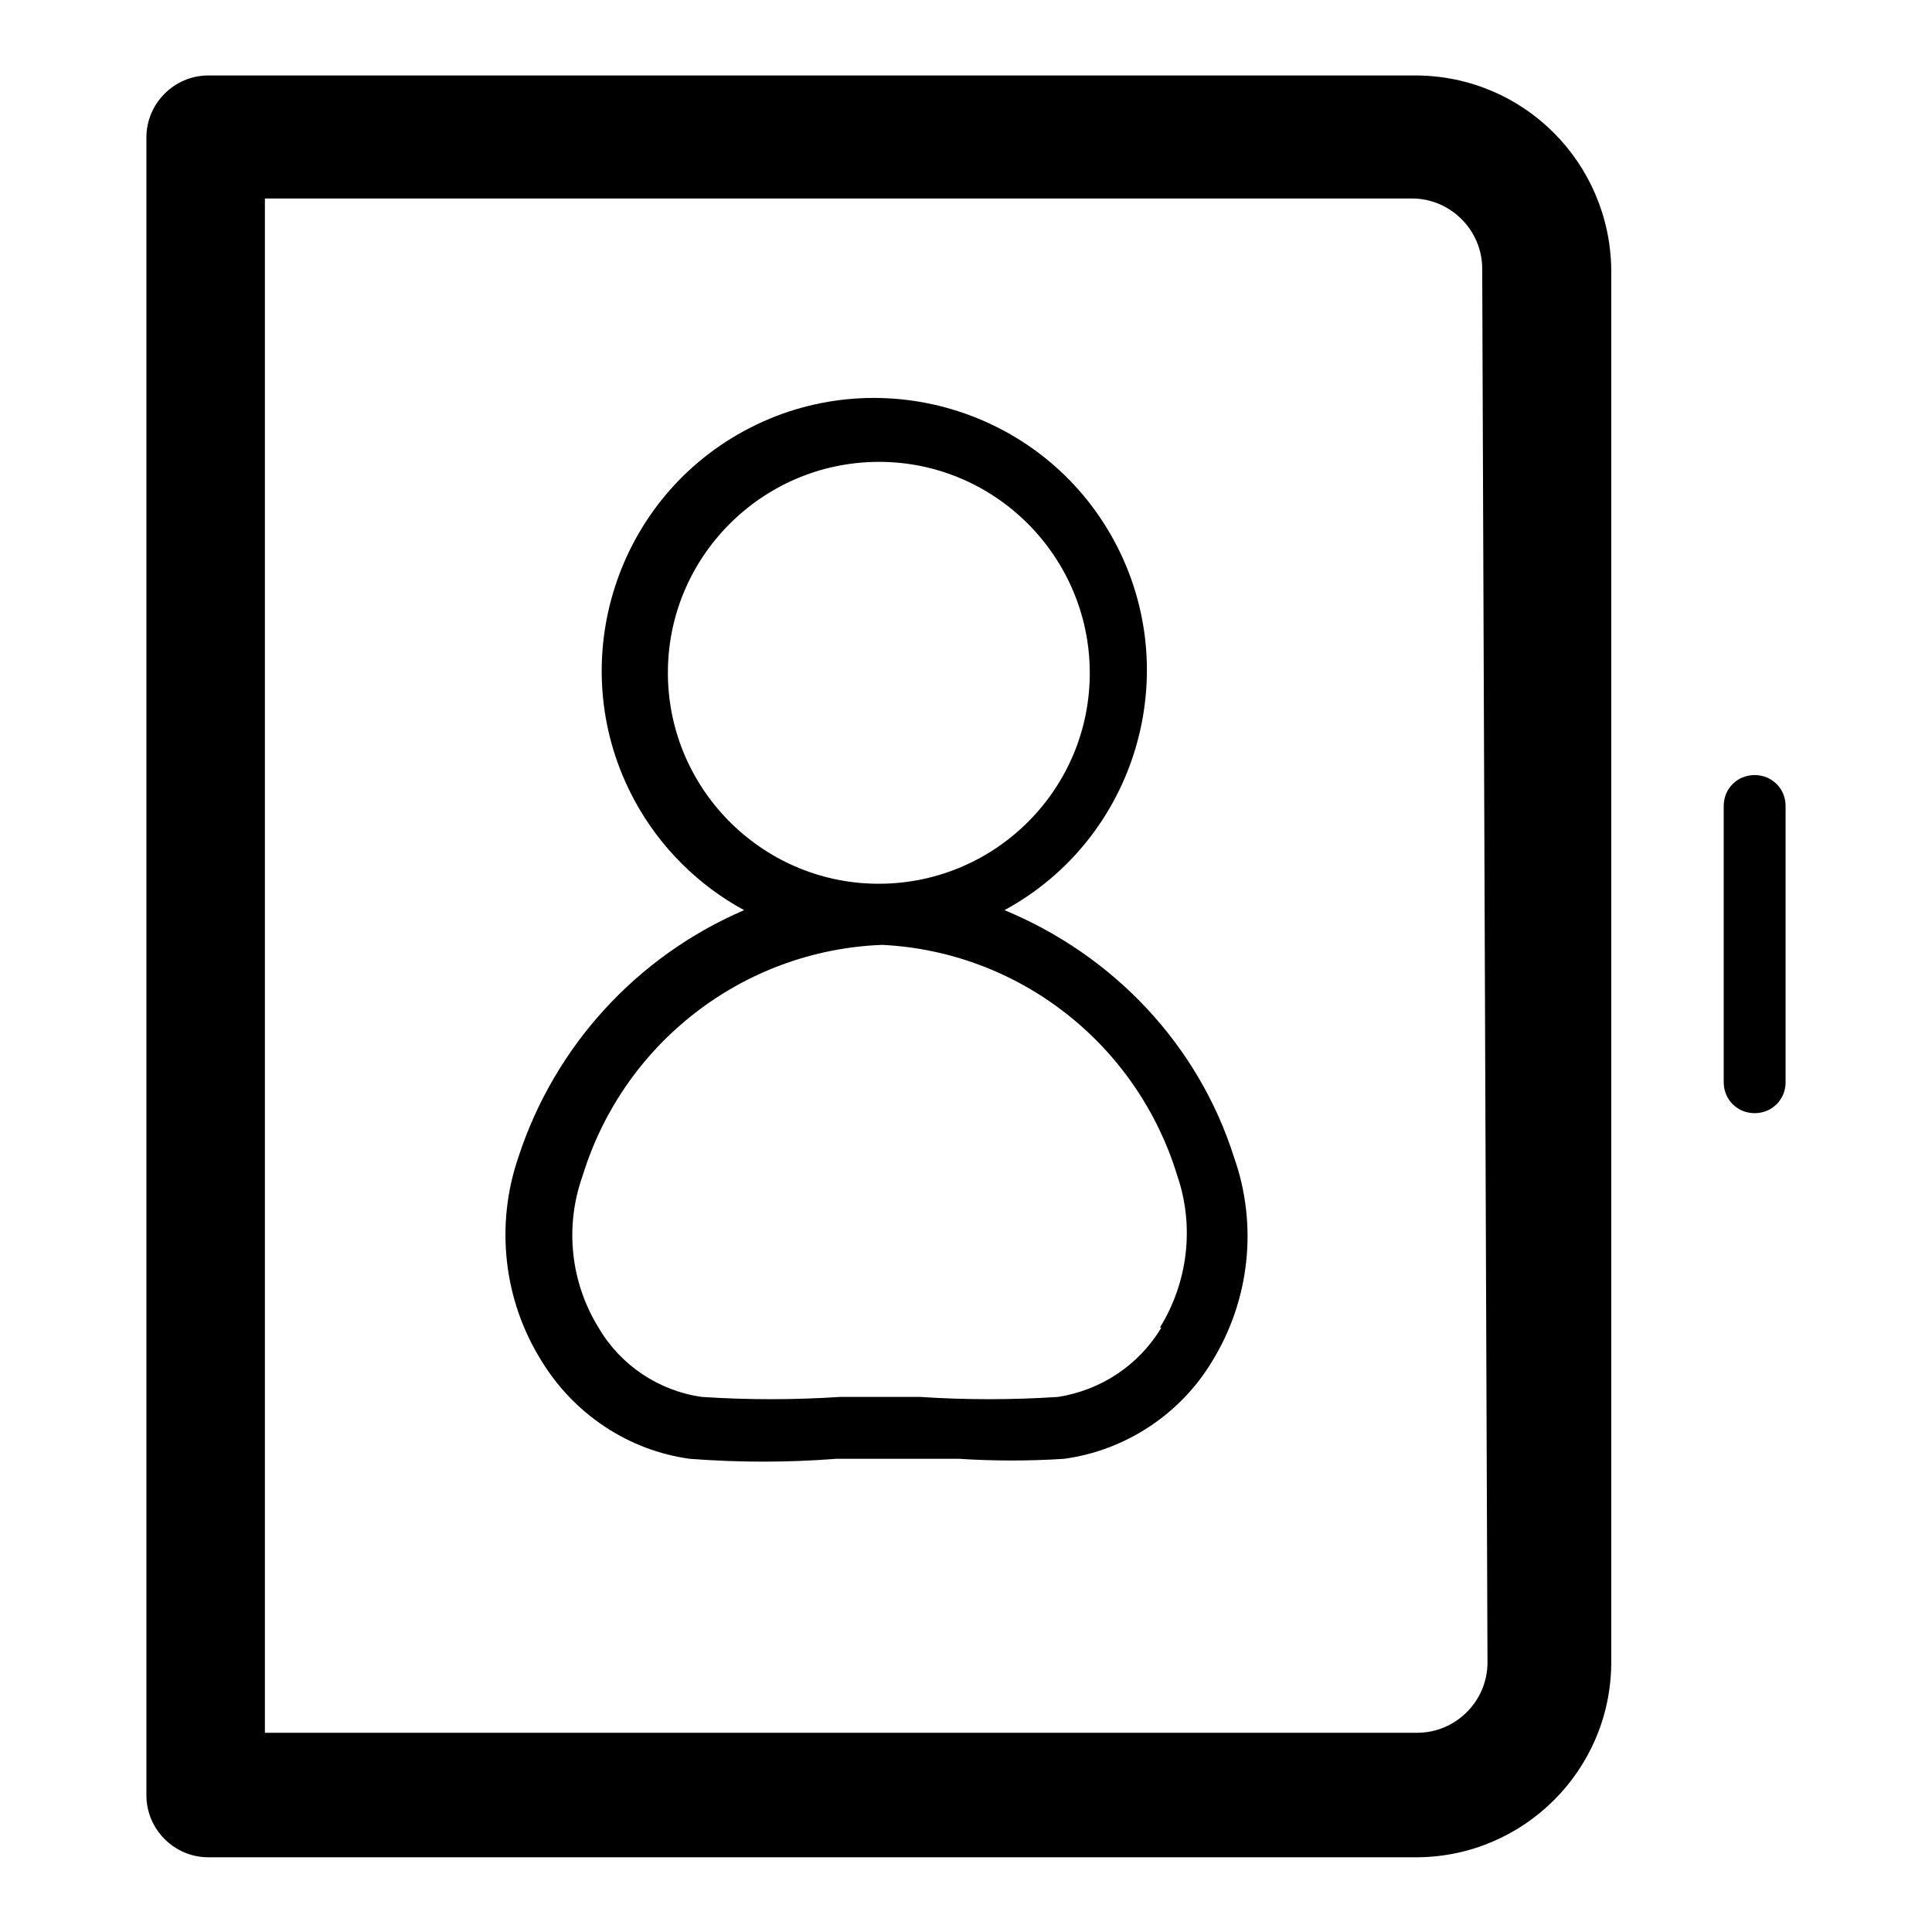
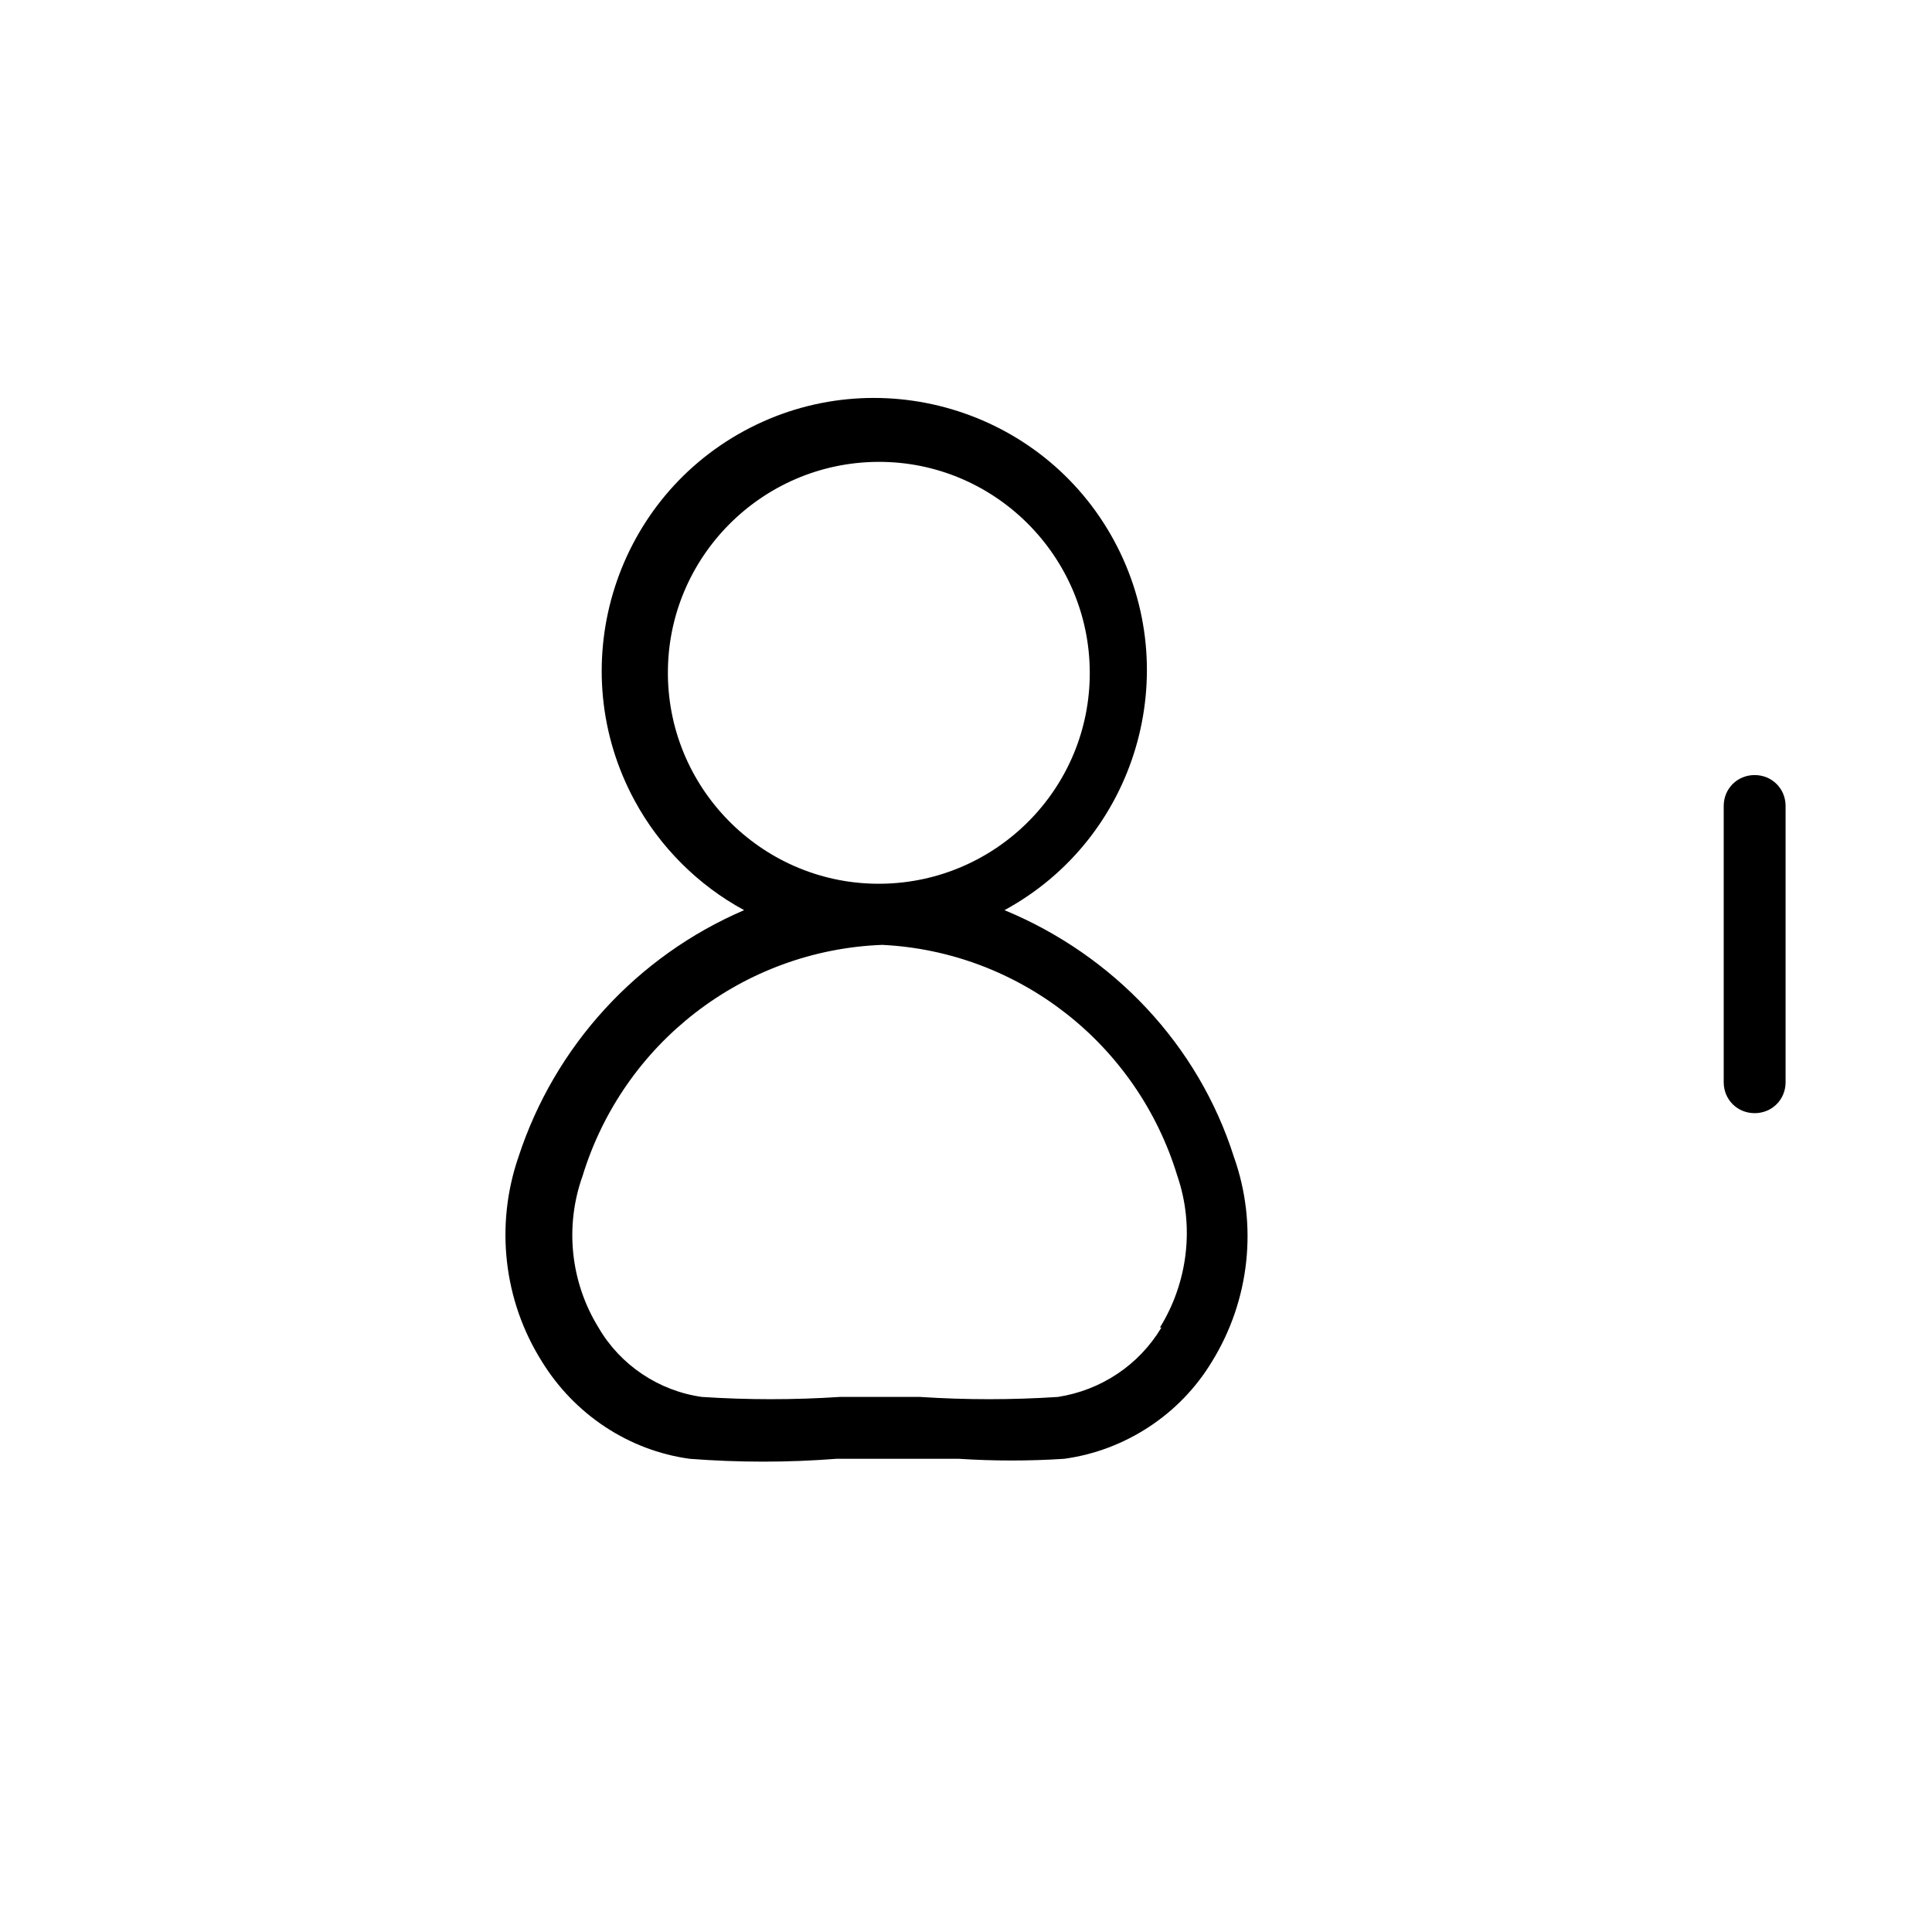
<svg xmlns="http://www.w3.org/2000/svg" version="1.1" x="0px" y="0px" viewBox="0 0 256 256" enable-background="new 0 0 256 256" xml:space="preserve">
  <g>
-     <path fill="#000000" d="M187.7,10H27.6c-4.5,0-8.2,3.7-8.2,8.2v219.7c0,4.5,3.7,8.2,8.2,8.2h160.2c14.1-0.1,25.6-11.5,25.7-25.7 V35.7C213.3,21.5,201.9,10.1,187.7,10z M197.1,220.3c0,5.1-4.2,9.3-9.3,9.3H35.1V26.3h152c5.1,0,9.3,4.2,9.3,9.3L197.1,220.3z" />
    <path fill="#000000" d="M133.1,120.6c17.5-9.5,24-31.5,14.5-49c-9.5-17.5-31.5-24-49-14.5c-17.5,9.5-24,31.5-14.5,49 c3.3,6.1,8.4,11.2,14.5,14.5c-14.2,6.1-25.1,18-29.9,32.7c-3.1,9-2,19,3.1,27.1c4.3,7,11.5,11.8,19.6,12.9c6.5,0.5,13,0.5,19.4,0 h16.3c4.6,0.3,9.3,0.3,13.9,0c8.1-1.1,15.4-5.9,19.6-12.9c5-8.1,6.1-18.1,2.9-27.1C158.8,138.5,147.6,126.6,133.1,120.6 L133.1,120.6z M88.5,89.3c-0.1-15.4,12.4-28,27.8-28.1c15.4-0.1,28,12.4,28.1,27.8c0.1,15.4-12.3,27.9-27.6,28.1 c-15.4,0.2-28.1-12.2-28.3-27.6C88.5,89.4,88.5,89.3,88.5,89.3z M153.9,175.9c-3,5-8,8.3-13.7,9.2c-6.1,0.4-12.2,0.4-18.3,0h-10.6 c-6.1,0.4-12.2,0.4-18.3,0c-5.7-0.8-10.8-4.2-13.7-9.2c-3.7-6-4.5-13.4-2.1-20.1c5.4-17.6,21.3-29.9,39.7-30.6 c18.2,0.9,33.8,13.2,39.1,30.6c2.3,6.7,1.4,14.1-2.3,20.1H153.9z M232.5,102.7c-2.3,0-4.1,1.8-4.1,4.1v36.6c0,2.3,1.8,4.1,4.1,4.1 c2.3,0,4.1-1.8,4.1-4.1v-36.6C236.6,104.5,234.8,102.7,232.5,102.7z" />
  </g>
</svg>